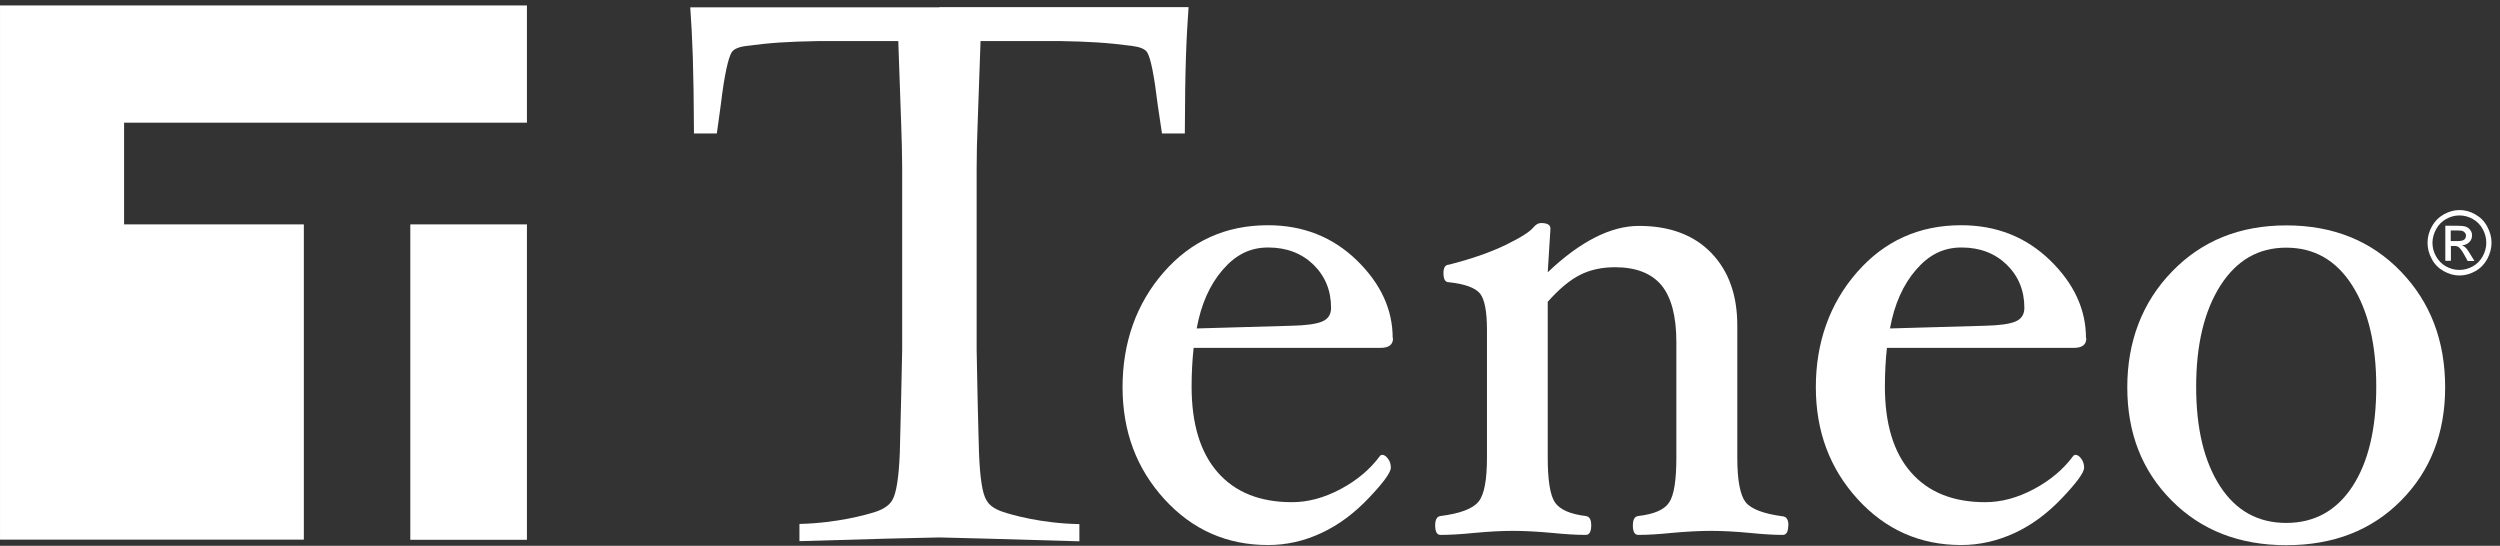
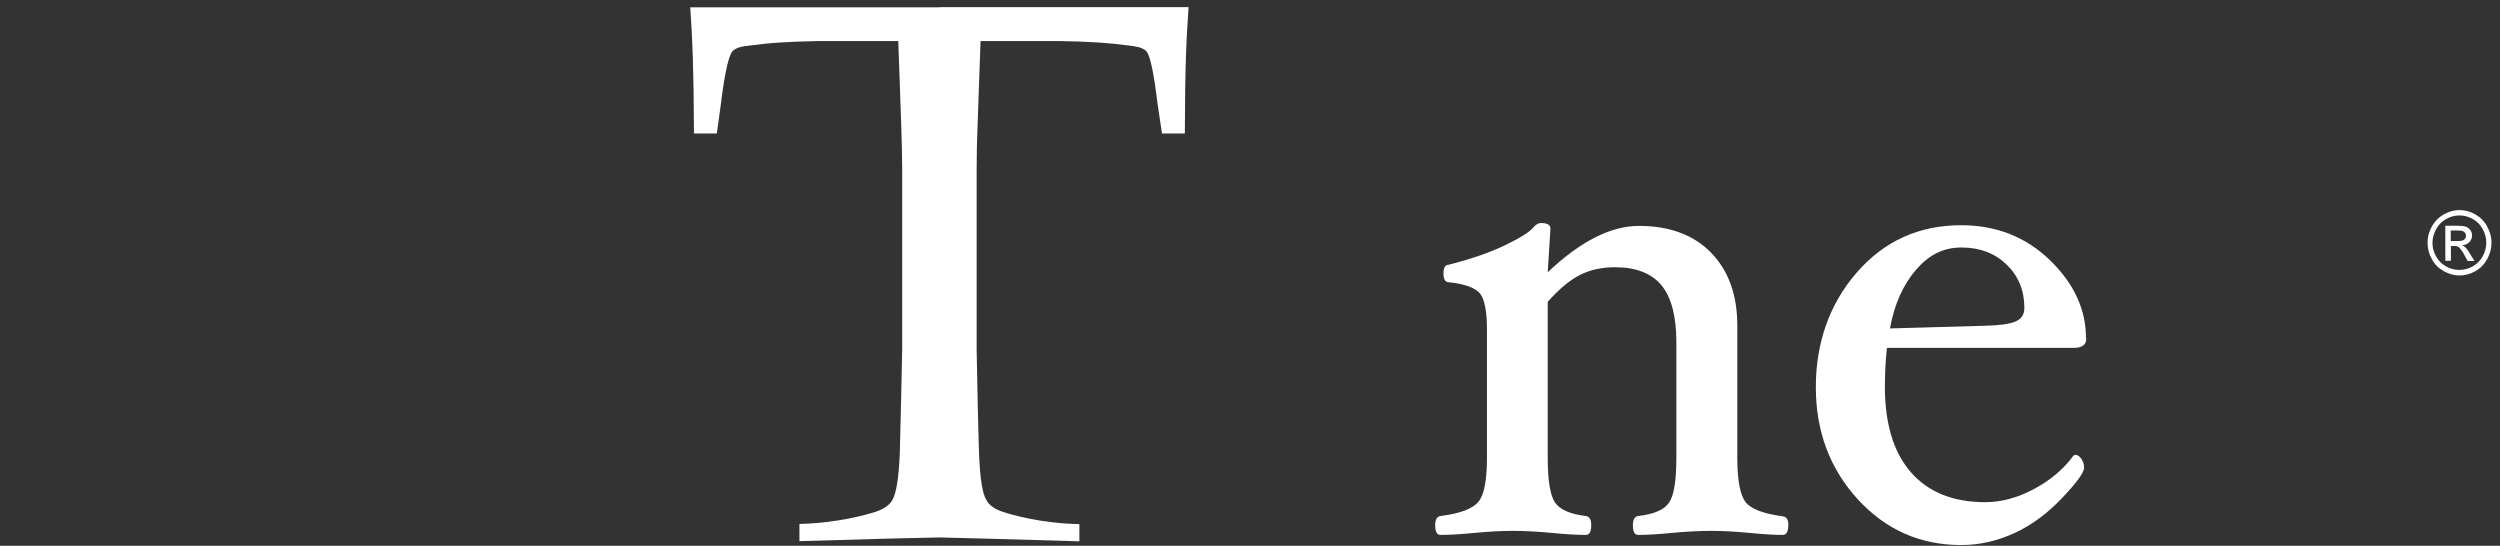
<svg xmlns="http://www.w3.org/2000/svg" width="284" height="62" viewBox="0 0 284 62" fill="none">
  <rect x="0" y="0" width="284" height="62" fill="#333333" stroke="none" />
-   <path d="M151.21 34.974C151.21 33.001 150.537 31.372 149.211 30.069C147.884 28.785 146.173 28.115 144.077 28.115C141.981 28.115 140.366 28.958 138.904 30.644C137.443 32.33 136.443 34.553 135.944 37.312L146.73 37.005C148.345 36.967 149.518 36.814 150.191 36.526C150.884 36.239 151.21 35.722 151.21 34.955V34.974ZM158.248 38.423C158.248 39.152 157.786 39.516 156.844 39.516H135.597C135.444 40.934 135.366 42.39 135.366 43.923C135.366 48.138 136.347 51.395 138.328 53.657C140.308 55.917 143.115 57.048 146.769 57.048C148.595 57.048 150.442 56.55 152.307 55.553C154.172 54.557 155.672 53.292 156.806 51.74L156.998 51.664C157.229 51.664 157.459 51.817 157.671 52.105C157.902 52.392 157.998 52.737 157.998 53.12C157.998 53.676 157.171 54.806 155.518 56.55C153.864 58.294 152.076 59.635 150.134 60.535C148.192 61.455 146.173 61.915 144.039 61.915C139.385 61.915 135.463 60.19 132.29 56.722C129.118 53.254 127.522 49.02 127.522 43.98C127.522 38.941 129.079 34.495 132.194 30.931C135.309 27.368 139.251 25.586 144.039 25.586C148.038 25.586 151.403 26.927 154.133 29.571C156.863 32.234 158.209 35.166 158.209 38.404" fill="white" />
  <path d="M203.145 59.673C203.145 60.401 202.934 60.765 202.53 60.765C201.492 60.765 200.241 60.689 198.742 60.535C197.088 60.382 195.627 60.306 194.377 60.306C193.128 60.306 191.608 60.382 189.936 60.535C188.417 60.689 187.148 60.765 186.109 60.765C185.686 60.765 185.494 60.401 185.494 59.673C185.494 59.022 185.706 58.658 186.109 58.619C187.898 58.409 189.071 57.91 189.609 57.087C190.166 56.282 190.435 54.576 190.435 51.971V38.845C190.435 35.913 189.859 33.767 188.744 32.407C187.609 31.047 185.84 30.357 183.475 30.357C181.975 30.357 180.649 30.644 179.514 31.219C178.36 31.794 177.13 32.809 175.822 34.285V51.971C175.822 54.557 176.091 56.263 176.649 57.087C177.207 57.891 178.379 58.409 180.149 58.619C180.572 58.677 180.764 59.022 180.764 59.673C180.764 60.401 180.552 60.765 180.149 60.765C179.091 60.765 177.803 60.689 176.284 60.535C174.611 60.382 173.13 60.306 171.861 60.306C170.592 60.306 169.17 60.382 167.516 60.535C165.997 60.689 164.708 60.765 163.651 60.765C163.228 60.765 163.036 60.401 163.036 59.673C163.036 59.022 163.247 58.658 163.651 58.619C165.881 58.332 167.305 57.795 167.958 56.991C168.612 56.205 168.919 54.519 168.919 51.99V37.466C168.919 35.377 168.65 33.997 168.131 33.346C167.592 32.694 166.419 32.254 164.593 32.062C164.17 32.062 163.978 31.717 163.978 31.027C163.978 30.395 164.189 30.069 164.593 30.069C167.151 29.418 169.285 28.671 170.996 27.847C172.688 27.023 173.784 26.352 174.207 25.816C174.476 25.509 174.745 25.337 175.053 25.337C175.784 25.337 176.13 25.547 176.13 25.969L175.822 30.932C179.533 27.406 182.995 25.662 186.186 25.662C189.685 25.662 192.436 26.697 194.397 28.728C196.377 30.778 197.357 33.518 197.357 36.986V52.009C197.357 54.576 197.684 56.243 198.3 57.048C198.934 57.834 200.357 58.37 202.549 58.658C202.972 58.715 203.164 59.06 203.164 59.712" fill="white" />
  <path d="M229.968 34.974C229.968 33.001 229.295 31.372 227.968 30.069C226.641 28.785 224.93 28.115 222.835 28.115C220.739 28.115 219.123 28.958 217.662 30.644C216.201 32.33 215.201 34.553 214.701 37.312L225.488 37.005C227.103 36.967 228.276 36.814 228.949 36.526C229.641 36.239 229.968 35.722 229.968 34.955V34.974ZM237.005 38.423C237.005 39.152 236.544 39.516 235.601 39.516H214.355C214.201 40.934 214.124 42.39 214.124 43.923C214.124 48.138 215.105 51.395 217.085 53.657C219.065 55.917 221.873 57.048 225.526 57.048C227.353 57.048 229.199 56.55 231.064 55.553C232.929 54.557 234.429 53.292 235.563 51.74L235.756 51.664C235.986 51.664 236.217 51.817 236.429 52.105C236.64 52.392 236.756 52.737 236.756 53.12C236.756 53.676 235.928 54.806 234.275 56.55C232.621 58.294 230.834 59.635 228.891 60.535C226.95 61.436 224.911 61.915 222.796 61.915C218.143 61.915 214.22 60.19 211.048 56.722C207.875 53.254 206.279 49.02 206.279 43.98C206.279 38.941 207.837 34.495 210.952 30.931C214.066 27.368 218.008 25.586 222.796 25.586C226.795 25.586 230.16 26.927 232.891 29.571C235.621 32.234 236.967 35.166 236.967 38.404" fill="white" />
-   <path d="M269.943 43.923C269.943 39.133 269.039 35.3 267.213 32.426C265.386 29.552 262.886 28.134 259.713 28.134C256.541 28.134 254.08 29.571 252.234 32.445C250.408 35.319 249.484 39.152 249.484 43.923C249.484 48.694 250.388 52.43 252.195 55.228C254.003 58.025 256.522 59.405 259.713 59.405C262.906 59.405 265.424 58.025 267.232 55.266C269.039 52.507 269.943 48.713 269.943 43.923ZM277.769 43.999C277.769 49.211 276.096 53.503 272.75 56.876C269.405 60.248 265.059 61.934 259.733 61.934C254.407 61.934 250.061 60.248 246.696 56.856C243.332 53.484 241.659 49.192 241.659 43.999C241.659 38.807 243.351 34.342 246.735 30.855C250.119 27.348 254.445 25.605 259.733 25.605C265.021 25.605 269.366 27.348 272.731 30.836C276.096 34.323 277.769 38.711 277.769 43.999Z" fill="white" />
  <path d="M106.678 0.83H78.413C78.663 4.394 78.798 7.574 78.836 15.162H81.433L81.894 11.809C82.297 8.437 82.74 6.559 83.125 5.926C83.374 5.562 83.951 5.313 84.816 5.217C87.585 4.853 89.22 4.738 93.142 4.662H102.045L102.372 13.993C102.449 15.833 102.468 17.423 102.487 19.071V39.746C102.295 49.422 102.218 50.706 102.218 51.472C102.102 54.308 101.814 56.09 101.352 56.837C101.025 57.393 100.391 57.834 99.468 58.14C98.526 58.447 95.123 59.424 90.816 59.52V61.474C99.045 61.225 104.333 61.091 106.717 61.053C109.101 61.11 114.389 61.244 122.618 61.493V59.539C118.311 59.462 114.928 58.485 113.966 58.16C113.024 57.853 112.389 57.412 112.082 56.856C111.601 56.128 111.332 54.346 111.216 51.491C111.216 50.725 111.12 49.441 110.947 39.765V19.148C110.947 17.596 110.986 15.833 111.062 13.993L111.39 4.662H120.292C123.734 4.719 125.849 4.853 128.618 5.217C129.483 5.332 130.06 5.562 130.309 5.926C130.714 6.559 131.117 8.571 131.521 11.943L132.002 15.162H134.598C134.617 7.574 134.771 4.394 135.021 0.81H106.756L106.678 0.83Z" fill="white" />
-   <path d="M59.859 25.49H46.611V61.321H59.859V25.49Z" fill="white" />
-   <path d="M0.002 0.619V61.302H34.516V25.49H14.096V13.936H59.859V0.619H0.002Z" fill="white" />
  <path d="M278.423 27.387H279.191C279.557 27.387 279.807 27.329 279.941 27.214C280.076 27.099 280.134 26.946 280.134 26.773C280.134 26.659 280.115 26.544 280.037 26.467C279.961 26.371 279.884 26.294 279.768 26.256C279.653 26.199 279.442 26.18 279.134 26.18H278.403V27.387H278.423ZM277.788 29.629V25.643H279.134C279.596 25.643 279.922 25.681 280.134 25.758C280.345 25.835 280.499 25.969 280.633 26.141C280.769 26.333 280.826 26.524 280.826 26.735C280.826 27.023 280.729 27.291 280.518 27.502C280.306 27.712 280.037 27.847 279.692 27.866C279.826 27.923 279.941 28 280.037 28.077C280.211 28.23 280.403 28.498 280.615 28.862L281.095 29.648H280.326L279.98 29.015C279.711 28.517 279.48 28.211 279.307 28.077C279.191 27.981 279.018 27.942 278.788 27.942H278.423V29.629H277.788ZM279.384 24.474C278.864 24.474 278.365 24.608 277.884 24.877C277.404 25.145 277.019 25.528 276.75 26.026C276.48 26.524 276.327 27.042 276.327 27.578C276.327 28.115 276.461 28.632 276.73 29.111C276.999 29.609 277.384 29.993 277.865 30.261C278.345 30.529 278.846 30.663 279.384 30.663C279.922 30.663 280.422 30.529 280.903 30.261C281.383 29.993 281.768 29.609 282.037 29.111C282.307 28.613 282.441 28.115 282.441 27.578C282.441 27.042 282.307 26.524 282.037 26.026C281.768 25.528 281.383 25.145 280.903 24.877C280.422 24.608 279.922 24.474 279.403 24.474H279.384ZM279.384 23.861C279.999 23.861 280.595 24.014 281.172 24.34C281.749 24.666 282.211 25.107 282.537 25.72C282.864 26.314 283.037 26.927 283.037 27.578C283.037 28.23 282.864 28.824 282.556 29.418C282.229 30.012 281.788 30.472 281.21 30.797C280.633 31.123 280.019 31.296 279.403 31.296C278.788 31.296 278.172 31.123 277.595 30.797C277.019 30.472 276.558 30.012 276.249 29.418C275.923 28.824 275.769 28.211 275.769 27.578C275.769 26.946 275.923 26.314 276.269 25.72C276.596 25.126 277.057 24.666 277.634 24.34C278.23 24.014 278.826 23.861 279.422 23.861H279.384Z" fill="white" />
</svg>